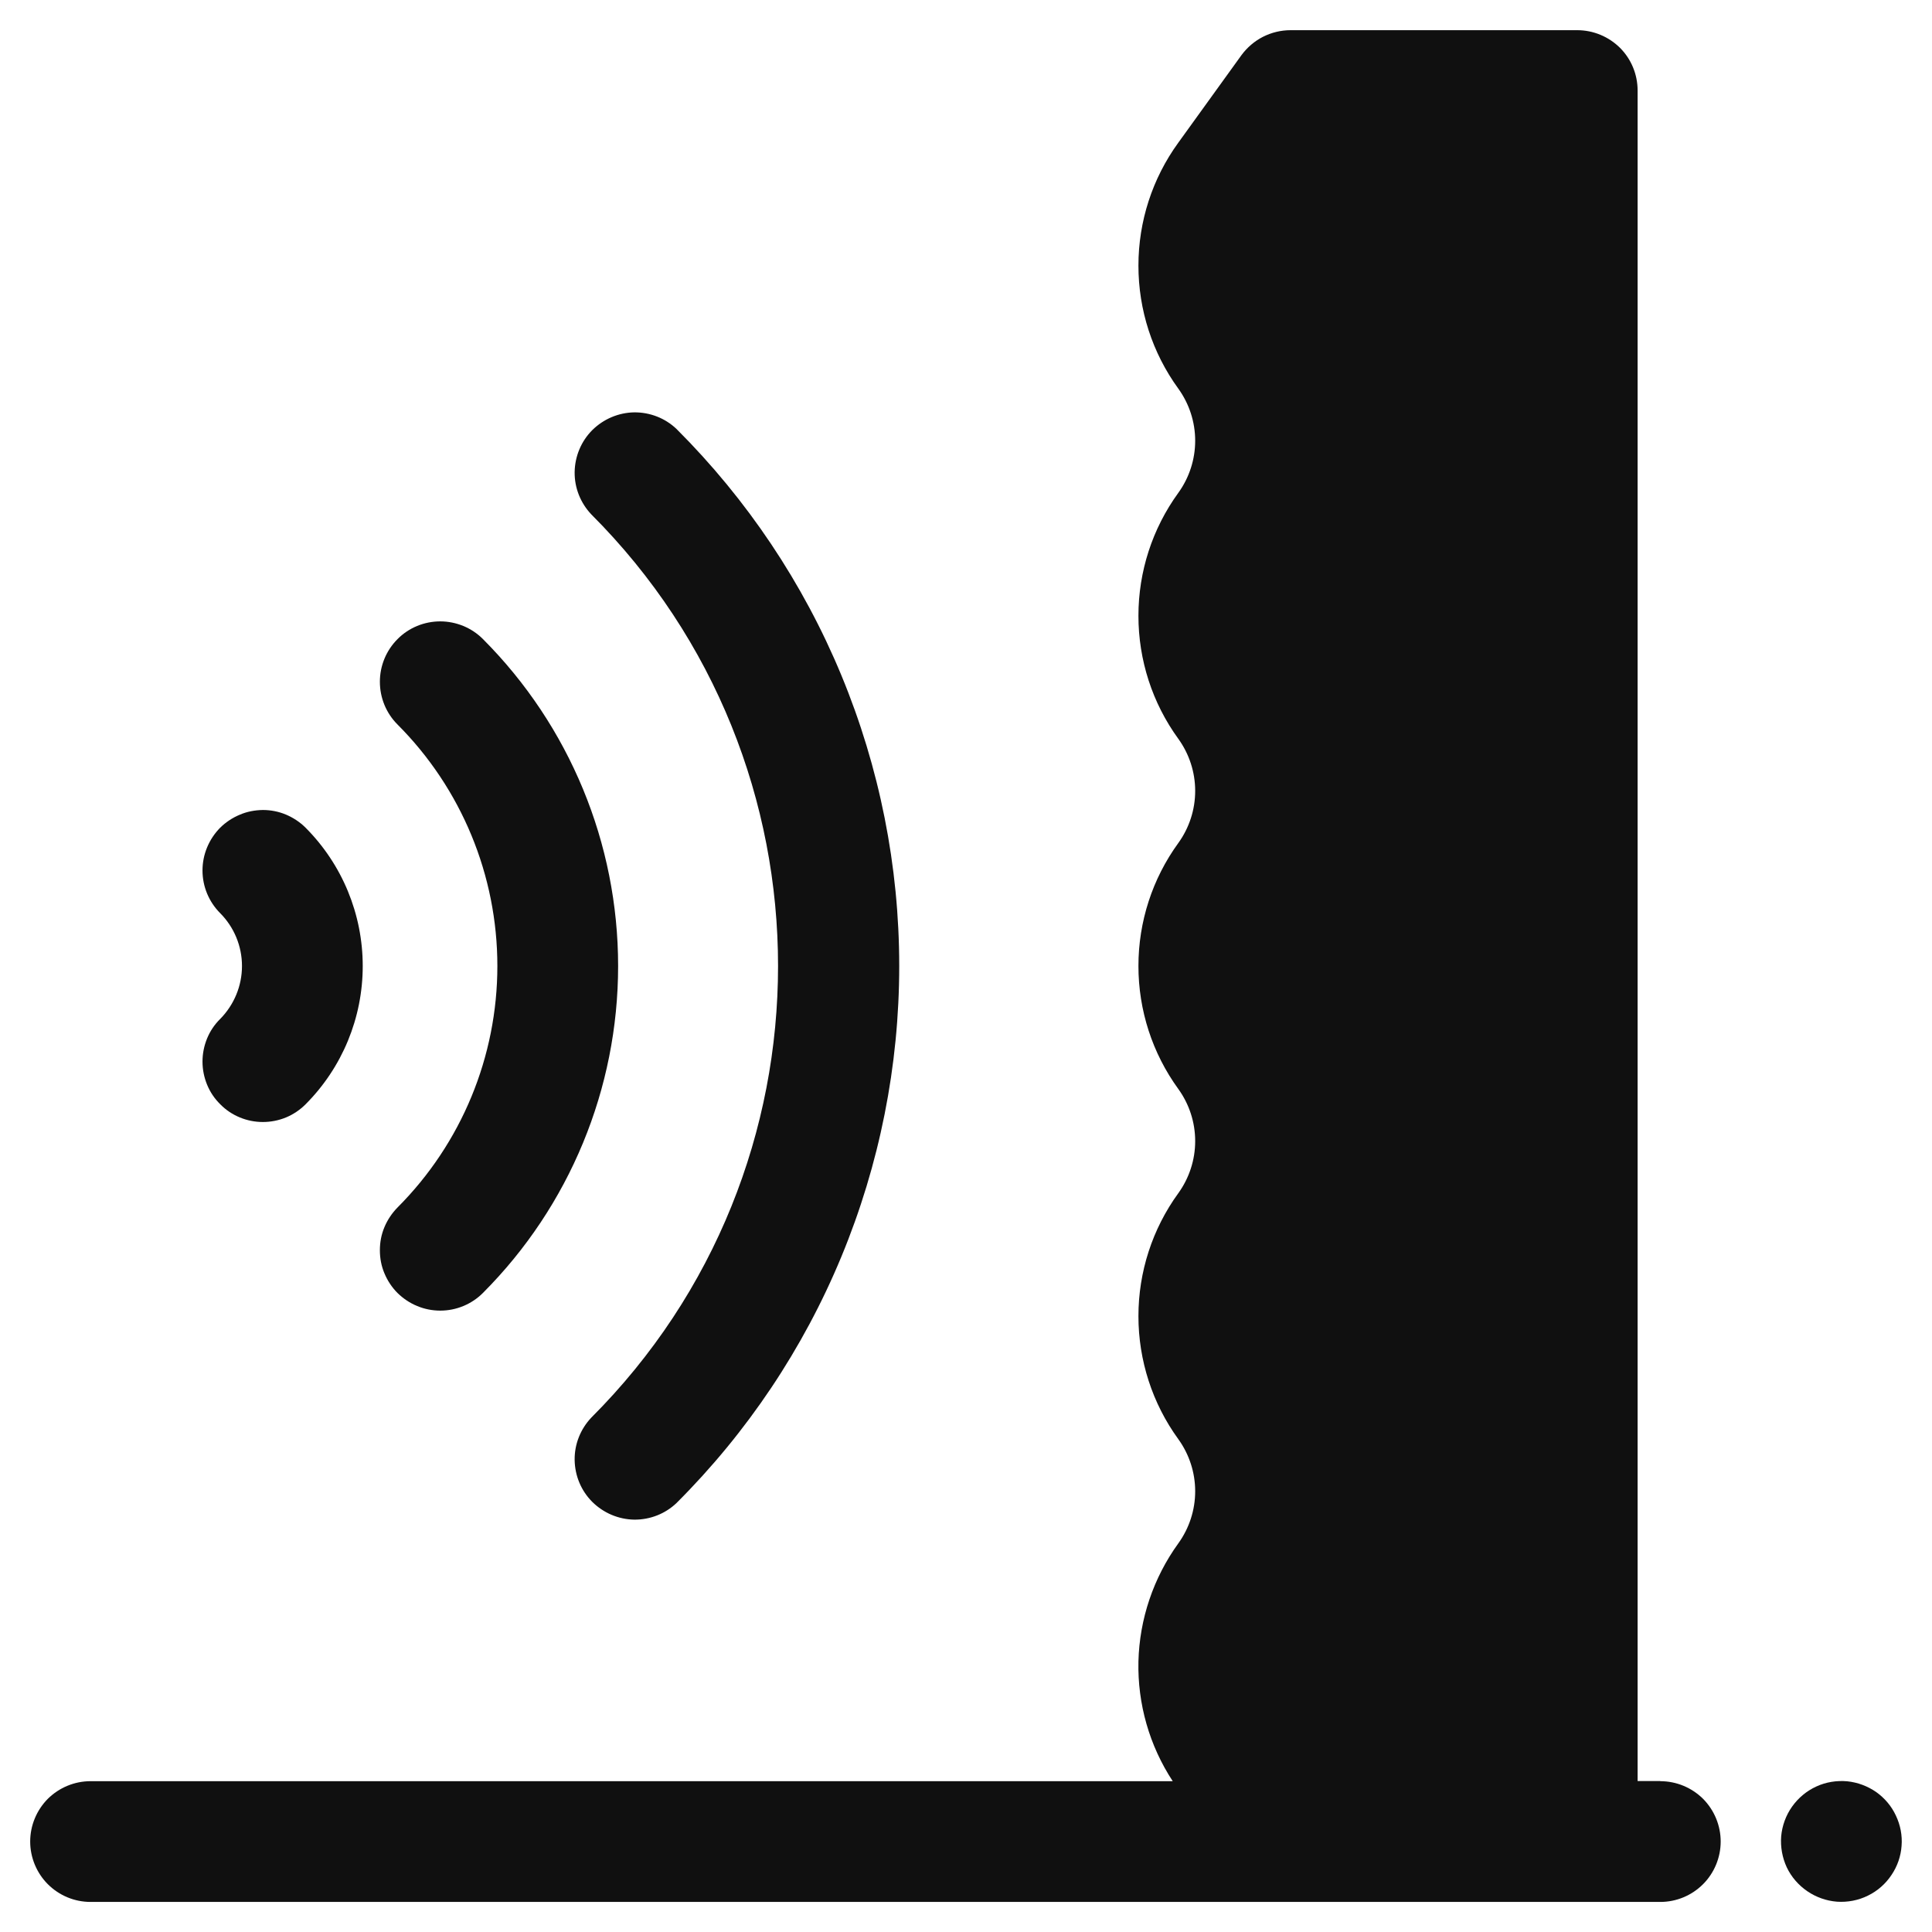
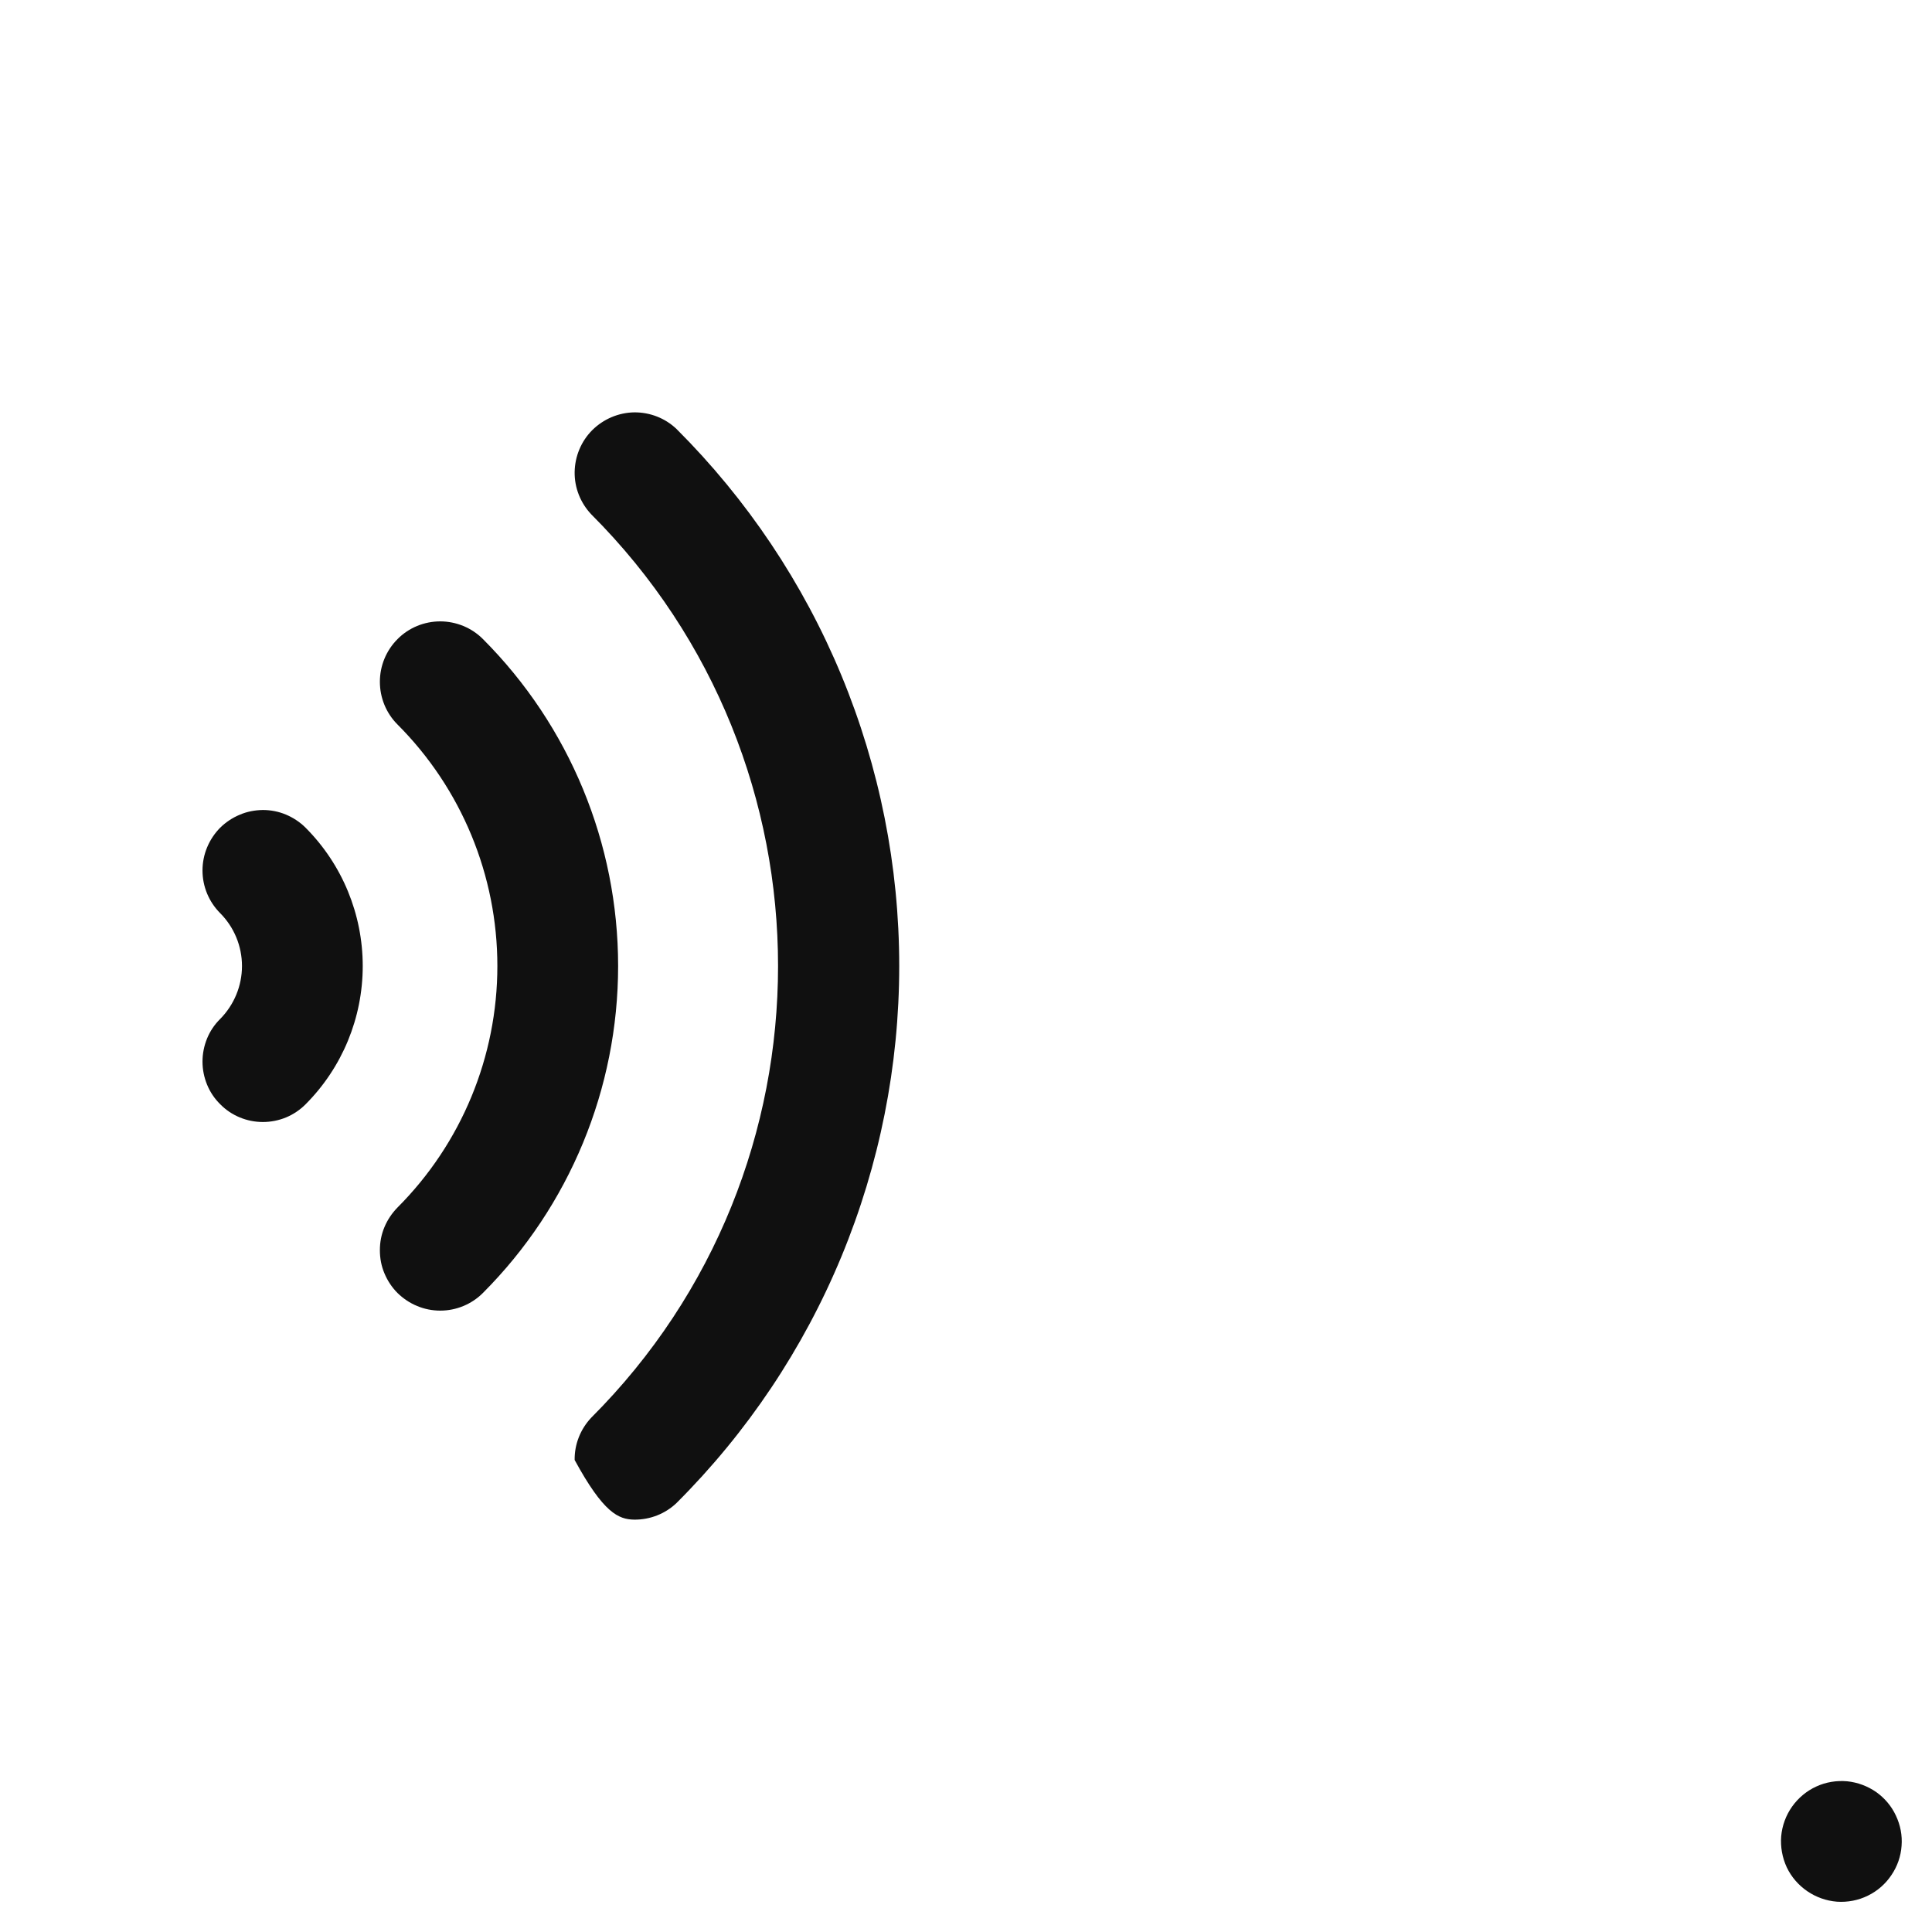
<svg xmlns="http://www.w3.org/2000/svg" width="16" height="16" viewBox="0 0 16 16" fill="none">
  <g clip-path="url(#clip0_1_519)">
    <path d="M3.292 10.708C3.339 10.754 3.394 10.791 3.455 10.816C3.515 10.841 3.58 10.854 3.646 10.854C3.712 10.854 3.777 10.841 3.837 10.816C3.898 10.791 3.953 10.754 3.999 10.708C4.717 9.989 5.119 9.015 5.119 8C5.119 6.985 4.717 6.011 3.999 5.292C3.953 5.246 3.898 5.209 3.837 5.184C3.776 5.159 3.711 5.146 3.646 5.146C3.58 5.146 3.515 5.159 3.454 5.184C3.394 5.209 3.338 5.246 3.292 5.293C3.198 5.387 3.146 5.514 3.146 5.646C3.146 5.779 3.198 5.906 3.292 6C3.822 6.531 4.119 7.25 4.119 8C4.119 8.75 3.822 9.469 3.292 10C3.246 10.047 3.209 10.102 3.184 10.162C3.158 10.223 3.146 10.288 3.146 10.354C3.146 10.42 3.158 10.485 3.184 10.546C3.209 10.606 3.246 10.662 3.292 10.708Z" fill="#101010" />
    <path d="M1.824 9.145C1.87 9.192 1.925 9.229 1.986 9.254C2.046 9.279 2.111 9.292 2.177 9.292C2.243 9.292 2.308 9.279 2.369 9.254C2.429 9.229 2.484 9.192 2.531 9.145C2.834 8.841 3.004 8.43 3.004 8C3.004 7.571 2.834 7.159 2.531 6.855C2.484 6.808 2.429 6.772 2.368 6.746C2.308 6.721 2.243 6.708 2.177 6.708C2.111 6.709 2.046 6.721 1.986 6.747C1.925 6.772 1.87 6.809 1.823 6.855C1.777 6.902 1.74 6.957 1.715 7.018C1.69 7.078 1.677 7.143 1.677 7.209C1.677 7.342 1.73 7.469 1.824 7.563C1.939 7.679 2.004 7.836 2.004 8C2.004 8.164 1.939 8.321 1.824 8.438C1.777 8.484 1.74 8.539 1.715 8.6C1.69 8.661 1.677 8.726 1.677 8.792C1.677 8.857 1.69 8.922 1.715 8.983C1.74 9.044 1.777 9.099 1.824 9.145Z" fill="#101010" />
-     <path d="M4.897 11.74C4.807 11.835 4.757 11.961 4.759 12.091C4.761 12.222 4.813 12.346 4.905 12.438C4.998 12.53 5.122 12.583 5.253 12.585C5.383 12.586 5.509 12.537 5.603 12.447C6.188 11.863 6.652 11.17 6.968 10.407C7.284 9.644 7.447 8.826 7.447 8C7.447 7.174 7.284 6.356 6.968 5.593C6.652 4.83 6.188 4.137 5.603 3.553C5.509 3.463 5.383 3.414 5.253 3.415C5.122 3.417 4.998 3.47 4.905 3.562C4.813 3.654 4.761 3.779 4.759 3.909C4.757 4.039 4.807 4.165 4.897 4.26C6.959 6.322 6.959 9.678 4.897 11.74Z" fill="#101010" />
+     <path d="M4.897 11.74C4.807 11.835 4.757 11.961 4.759 12.091C4.998 12.53 5.122 12.583 5.253 12.585C5.383 12.586 5.509 12.537 5.603 12.447C6.188 11.863 6.652 11.17 6.968 10.407C7.284 9.644 7.447 8.826 7.447 8C7.447 7.174 7.284 6.356 6.968 5.593C6.652 4.83 6.188 4.137 5.603 3.553C5.509 3.463 5.383 3.414 5.253 3.415C5.122 3.417 4.998 3.47 4.905 3.562C4.813 3.654 4.761 3.779 4.759 3.909C4.757 4.039 4.807 4.165 4.897 4.26C6.959 6.322 6.959 9.678 4.897 11.74Z" fill="#101010" />
    <path d="M15.299 14.752C15.211 14.744 15.122 14.758 15.042 14.795C14.961 14.832 14.892 14.89 14.841 14.962C14.79 15.034 14.759 15.119 14.751 15.207C14.744 15.295 14.76 15.384 14.797 15.464C14.835 15.544 14.894 15.612 14.967 15.662C15.04 15.712 15.125 15.742 15.213 15.749C15.301 15.755 15.39 15.738 15.469 15.699C15.549 15.66 15.616 15.601 15.665 15.527C15.713 15.456 15.742 15.373 15.748 15.287C15.755 15.2 15.738 15.114 15.701 15.036C15.665 14.958 15.608 14.891 15.538 14.841C15.467 14.792 15.385 14.761 15.299 14.752Z" fill="#101010" />
-     <path d="M13.75 14.75H13.562V0.75C13.562 0.617 13.51 0.49 13.416 0.396C13.322 0.303 13.195 0.25 13.062 0.25H10.688C10.608 0.25 10.53 0.269 10.459 0.305C10.389 0.341 10.328 0.393 10.281 0.457L9.758 1.182C9.543 1.478 9.428 1.834 9.428 2.2C9.428 2.566 9.543 2.922 9.758 3.218C9.849 3.344 9.898 3.495 9.898 3.65C9.898 3.805 9.849 3.956 9.758 4.082C9.543 4.378 9.428 4.734 9.428 5.1C9.428 5.466 9.543 5.822 9.758 6.118C9.849 6.244 9.898 6.395 9.898 6.55C9.898 6.705 9.849 6.856 9.758 6.982C9.543 7.278 9.428 7.634 9.428 8C9.428 8.366 9.543 8.722 9.758 9.018C9.849 9.144 9.898 9.295 9.898 9.45C9.898 9.605 9.849 9.756 9.758 9.882C9.543 10.178 9.428 10.534 9.428 10.9C9.428 11.265 9.543 11.622 9.758 11.918C9.849 12.044 9.898 12.195 9.898 12.35C9.898 12.505 9.849 12.656 9.758 12.782C9.552 13.067 9.437 13.408 9.428 13.759C9.42 14.111 9.519 14.457 9.712 14.751H0.75C0.617 14.751 0.49 14.804 0.396 14.897C0.303 14.991 0.25 15.118 0.25 15.251C0.25 15.383 0.303 15.511 0.396 15.604C0.49 15.698 0.617 15.751 0.75 15.751H13.75C13.883 15.751 14.01 15.698 14.104 15.604C14.197 15.511 14.25 15.383 14.25 15.251C14.25 15.118 14.197 14.991 14.104 14.897C14.01 14.804 13.883 14.751 13.75 14.751V14.75Z" fill="#101010" />
  </g>
  <defs>
    <clipPath id="clip0_1_519">
      <rect width="16" height="16" fill="white" />
    </clipPath>
  </defs>
</svg>